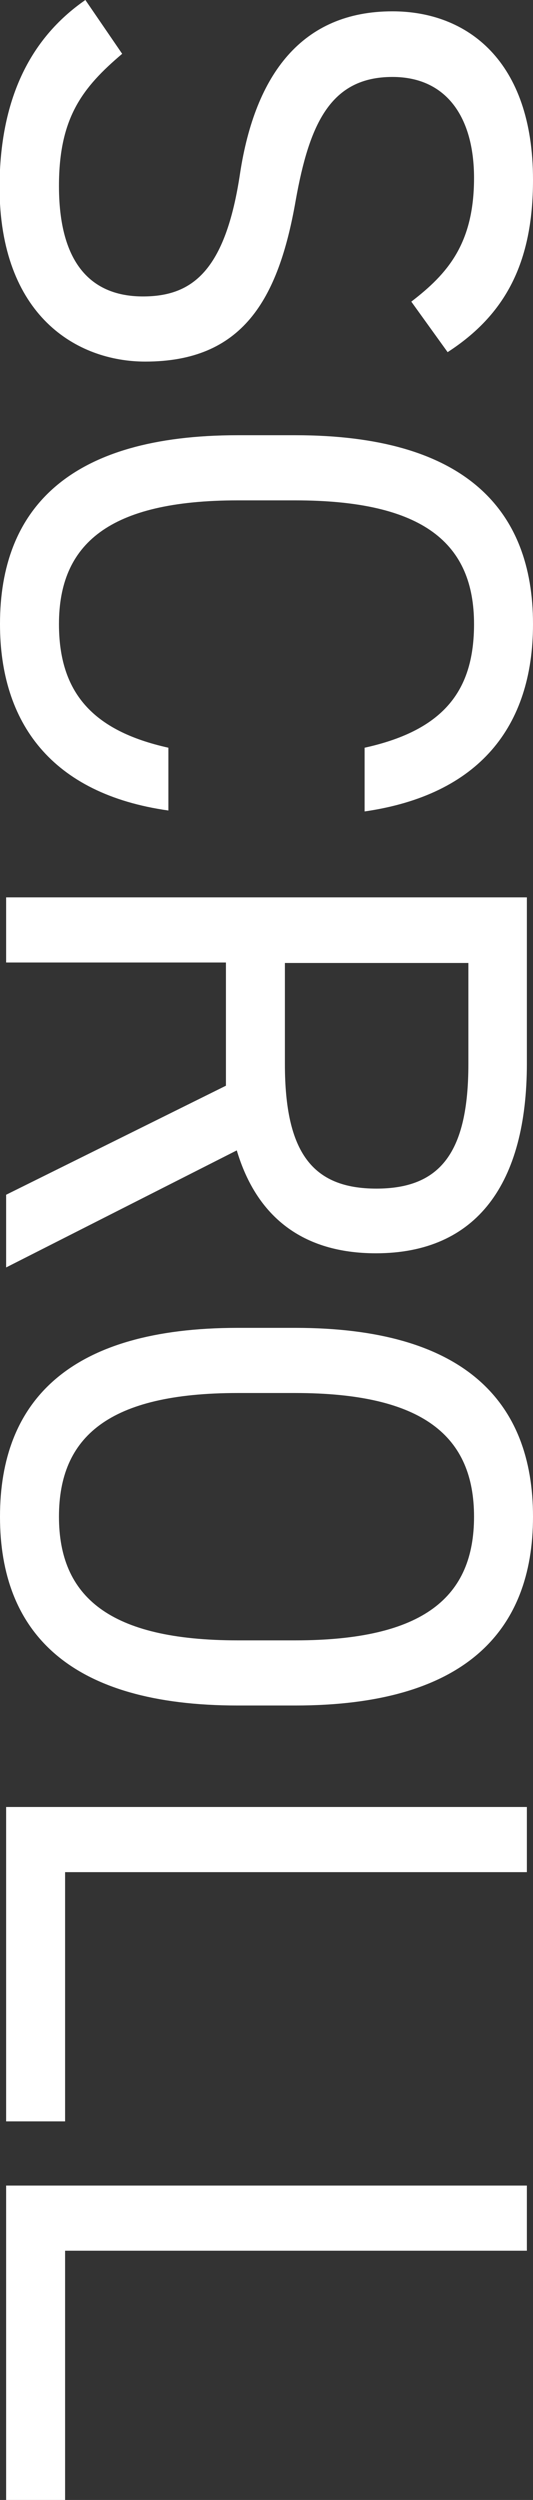
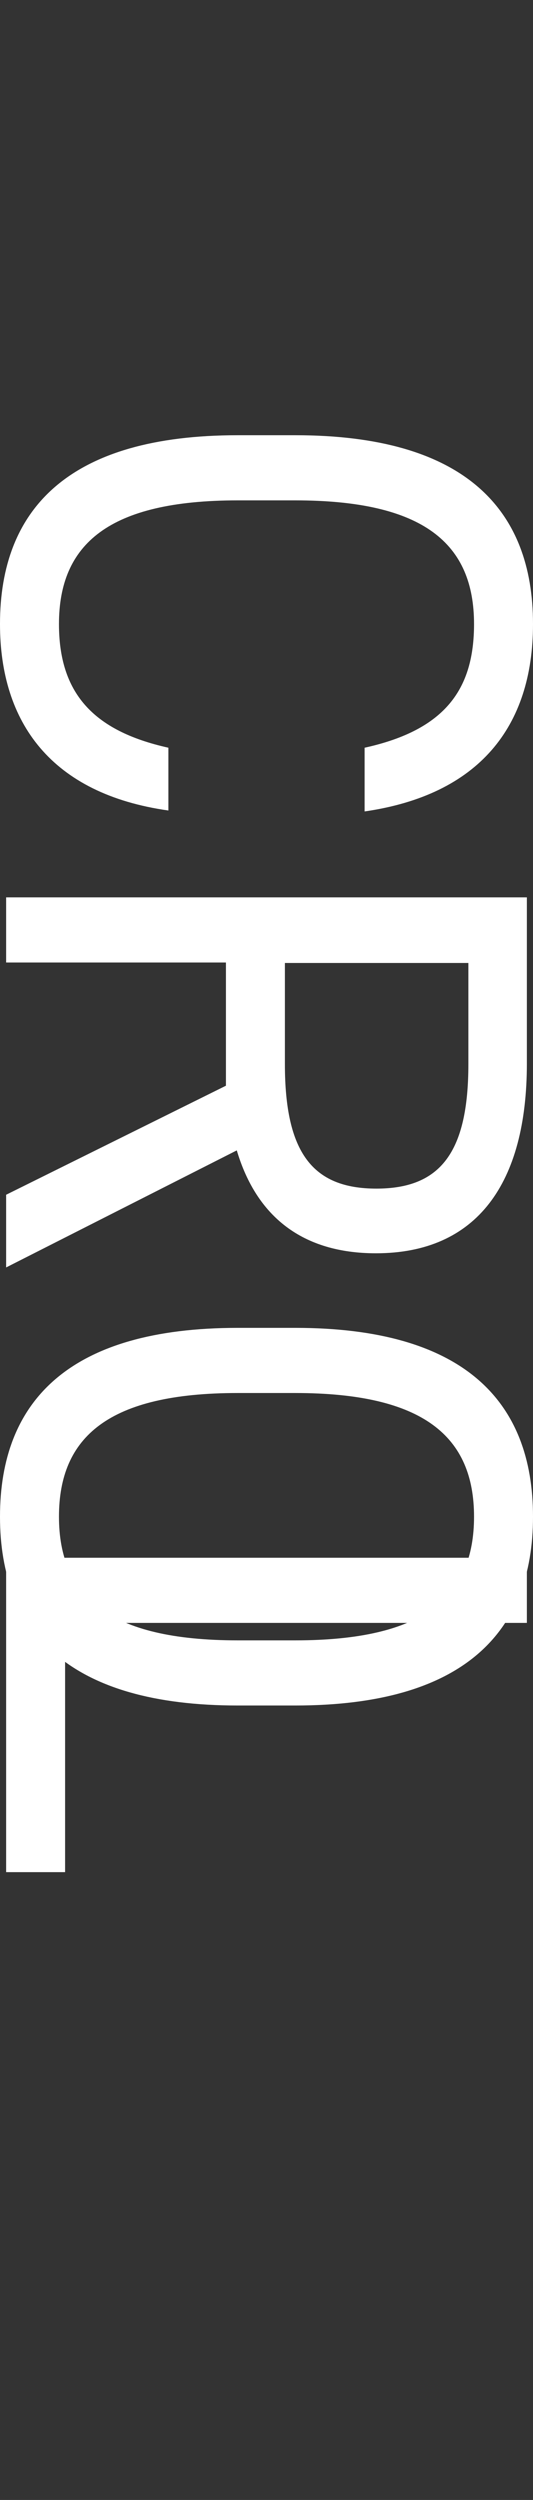
<svg xmlns="http://www.w3.org/2000/svg" id="_レイヤー_2" viewBox="0 0 11.3 52.96">
  <rect x="0" y="0" width="11.3" height="52.96" fill="#333333" stroke="none" />
  <defs>
    <style>.cls-1{fill:#fff;}</style>
  </defs>
  <g id="_レイヤー_1-2">
    <g>
-       <path class="cls-1" d="m8.72,6.39c.77-.59,1.33-1.23,1.33-2.62,0-1.28-.58-2.14-1.73-2.14-1.31,0-1.76.99-2.05,2.61-.37,2.13-1.14,3.42-3.19,3.42-1.44,0-3.09-.96-3.09-3.71C0,2.14.61.83,1.81,0l.78,1.14c-.85.72-1.34,1.36-1.34,2.8,0,1.81.83,2.34,1.78,2.34,1.04,0,1.75-.53,2.06-2.61C5.41,1.58,6.4.24,8.32.24c1.58,0,2.98,1.04,2.98,3.57,0,1.76-.59,2.86-1.81,3.65l-.77-1.07Z" />
      <path class="cls-1" d="m7.73,15.84c1.73-.38,2.32-1.26,2.32-2.62,0-1.7-1.06-2.62-3.79-2.62h-1.22c-2.74,0-3.79.93-3.79,2.62,0,1.44.7,2.26,2.32,2.62v1.33c-2.48-.35-3.57-1.86-3.57-3.95,0-2.45,1.47-4,5.04-4h1.22c3.57,0,5.04,1.55,5.04,4,0,2.18-1.15,3.62-3.57,3.97v-1.34Z" />
      <path class="cls-1" d="m.13,25.31l4.66-2.31v-2.61H.13v-1.38h11.04v3.52c0,2.54-1.06,4.02-3.2,4.02-1.55,0-2.53-.77-2.95-2.18L.13,26.85v-1.54Zm5.91-2.77c0,1.87.58,2.64,1.94,2.64s1.95-.77,1.95-2.64v-2.14h-3.89v2.14Z" />
      <path class="cls-1" d="m0,32.13c0-2.45,1.47-4,5.04-4h1.22c3.57,0,5.04,1.55,5.04,4s-1.47,4-5.04,4h-1.22c-3.57,0-5.04-1.55-5.04-4Zm5.04-2.62c-2.74,0-3.79.93-3.79,2.62s1.06,2.62,3.79,2.62h1.22c2.74,0,3.79-.93,3.79-2.62s-1.06-2.62-3.79-2.62h-1.22Z" />
-       <path class="cls-1" d="m1.38,39.66v5.28H.13v-6.66h11.04v1.38H1.38Z" />
-       <path class="cls-1" d="m1.38,47.68v5.28H.13v-6.66h11.04v1.38H1.38Z" />
+       <path class="cls-1" d="m1.38,39.66H.13v-6.66h11.04v1.38H1.38Z" />
    </g>
  </g>
</svg>